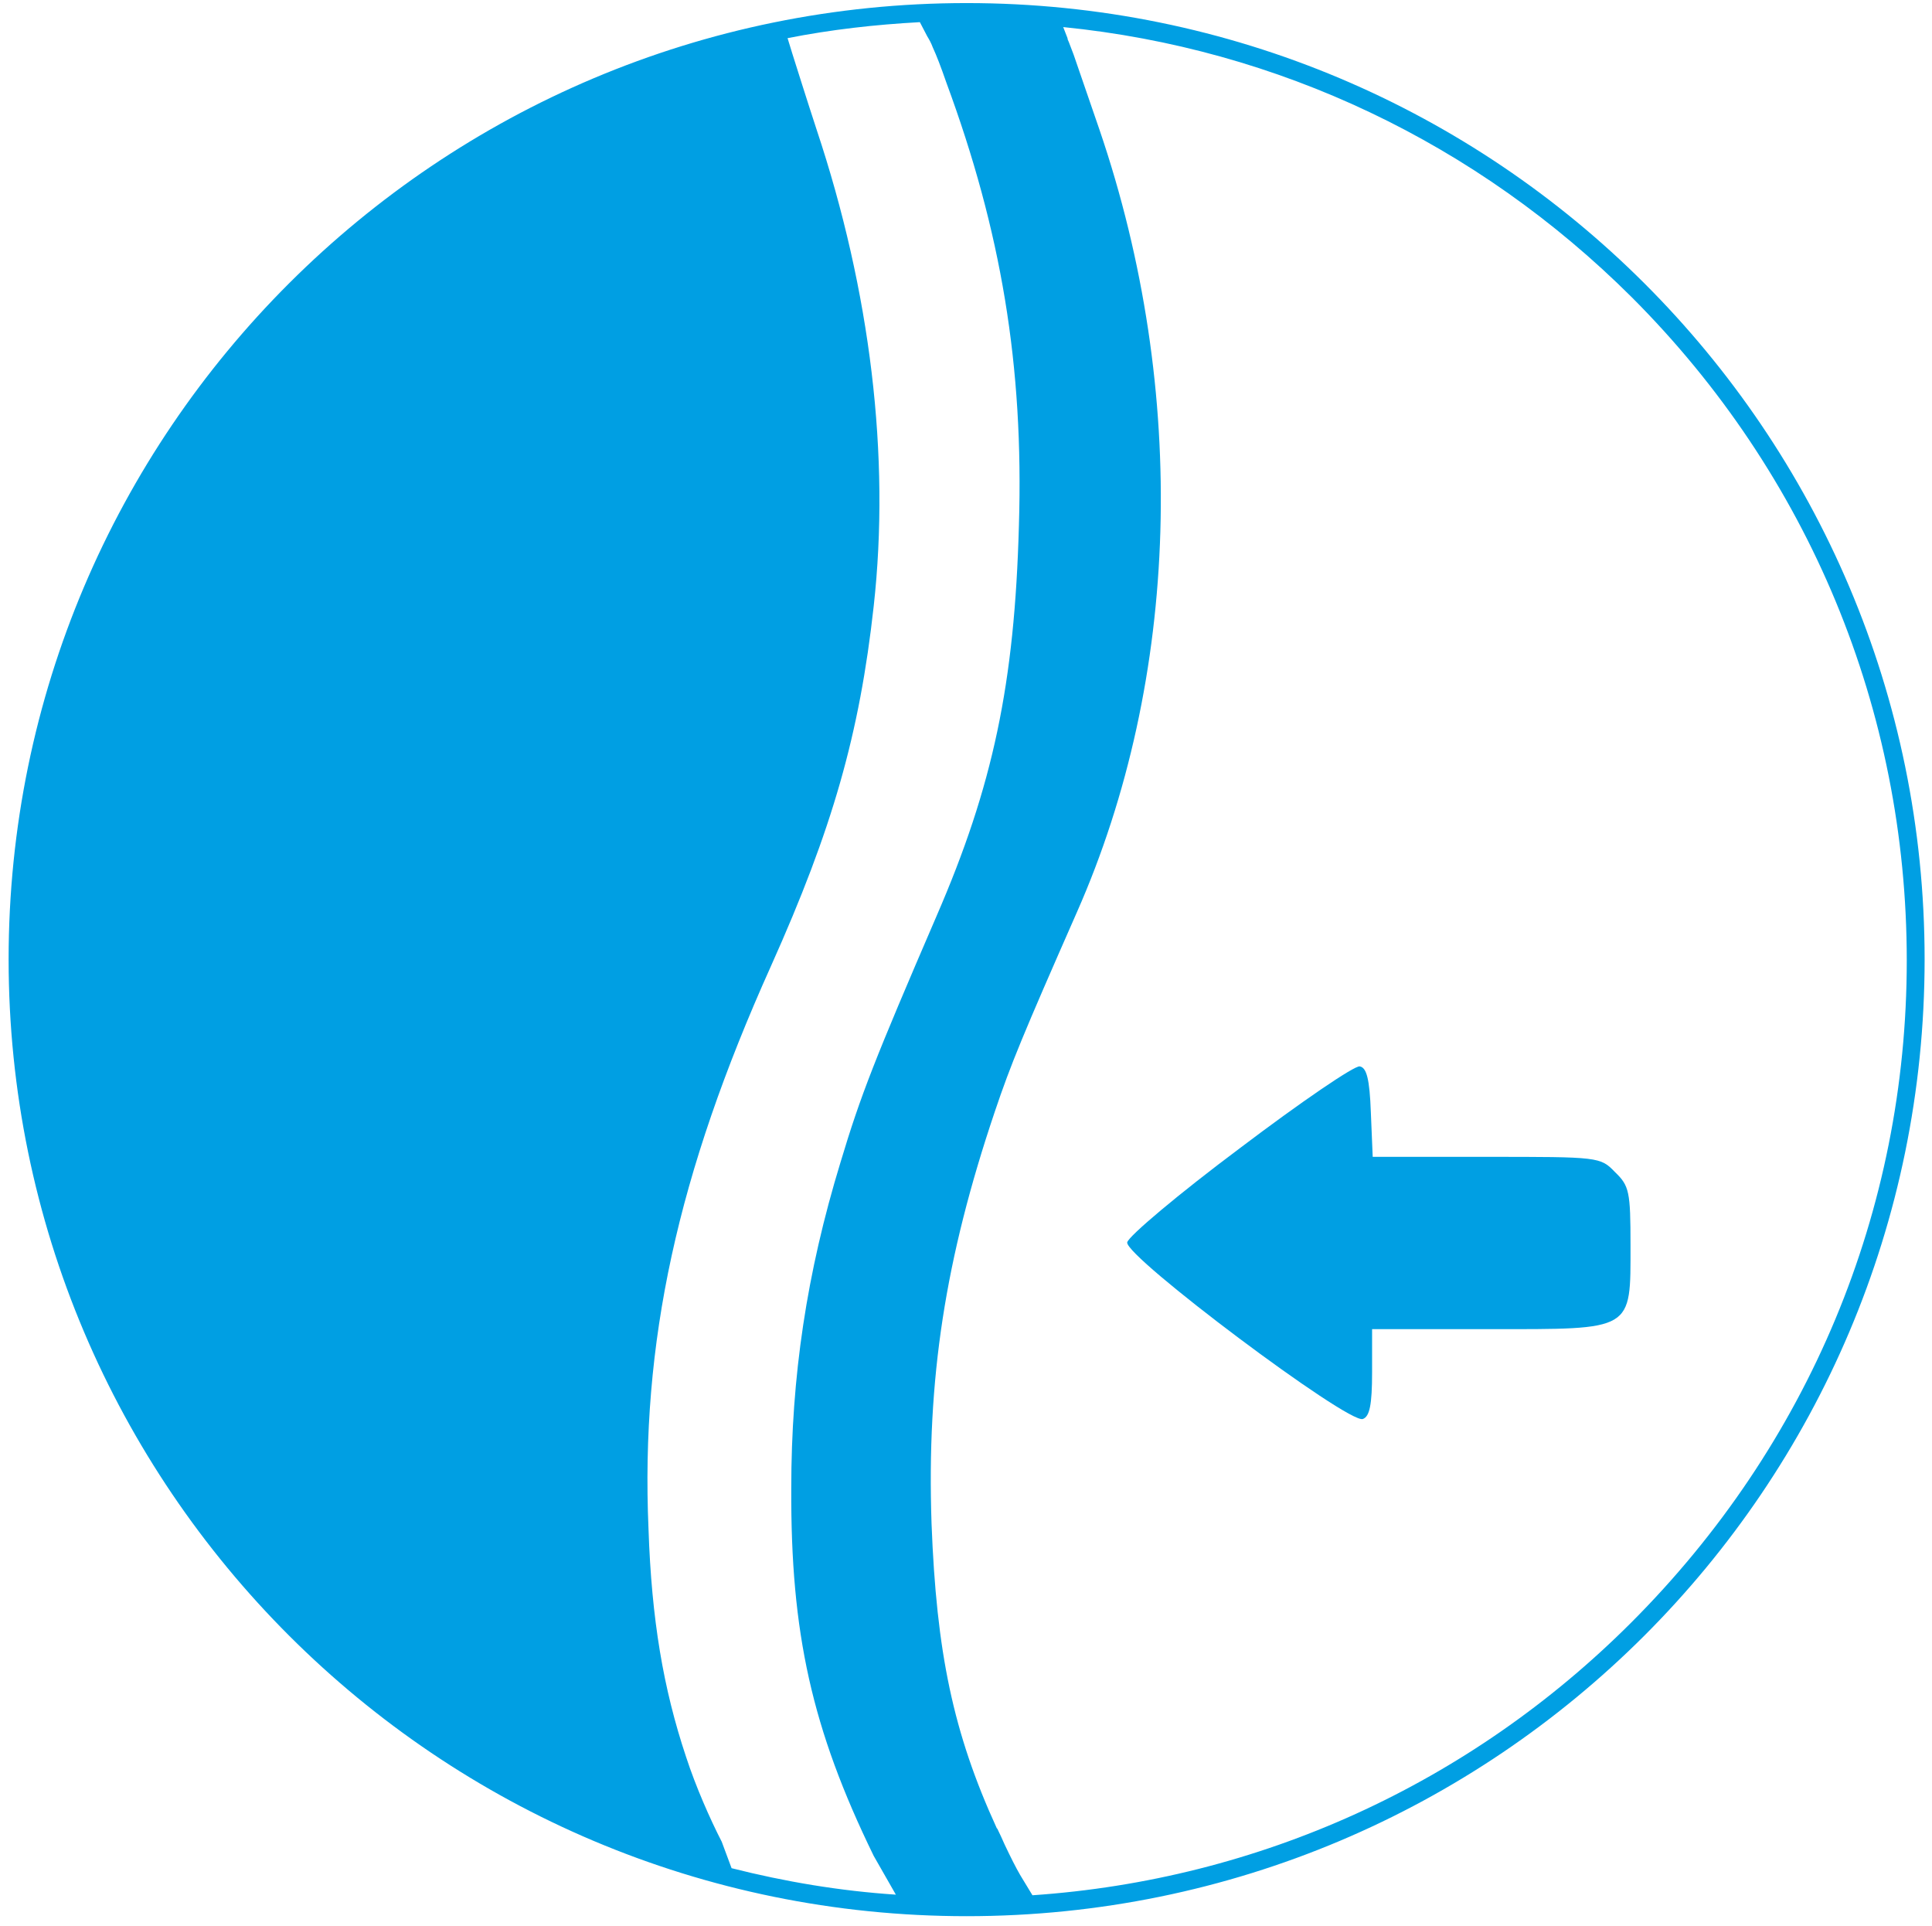
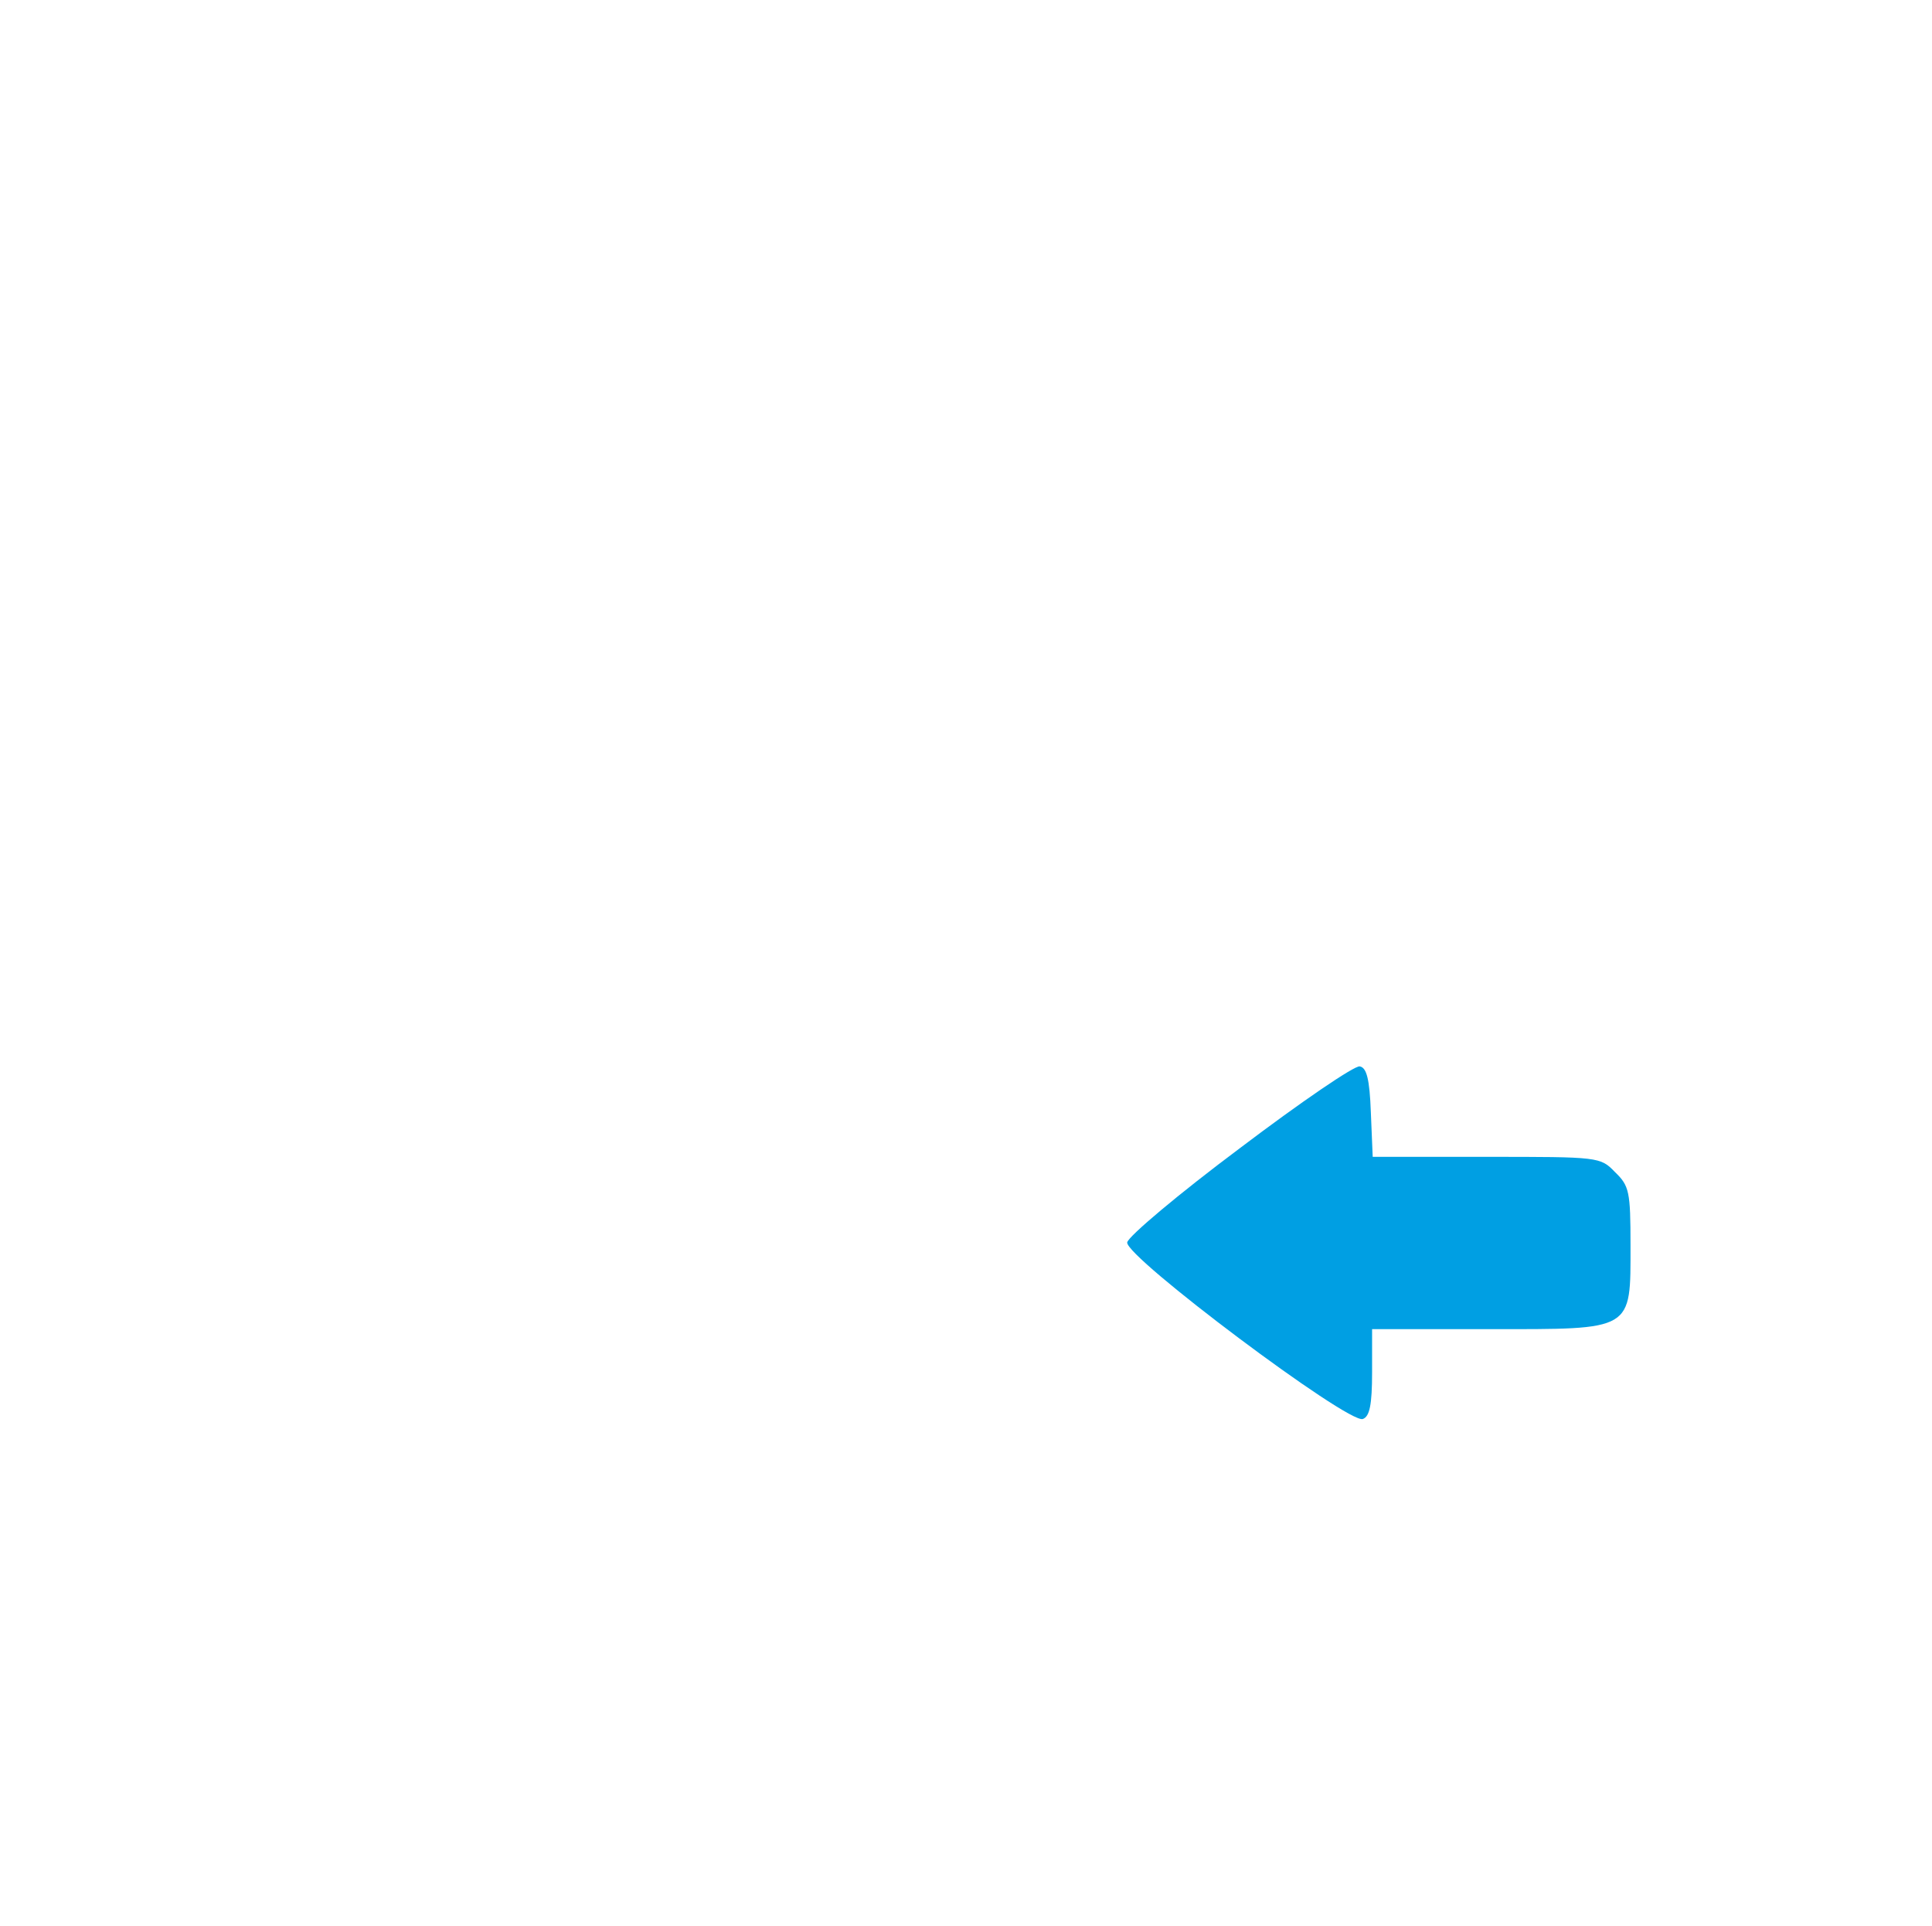
<svg xmlns="http://www.w3.org/2000/svg" version="1.1" id="Ebene_1" x="0px" y="0px" viewBox="0 0 314 313" style="enable-background:new 0 0 314 313;" xml:space="preserve">
  <style type="text/css">
	.st0{fill:#009FE3;}
</style>
  <path class="st0" d="M201.5,186.6c-9.9,7.4-18.1,14.3-18.3,15.3c-0.4,2.3,36,29.6,38.3,28.7c1.1-0.4,1.5-2.3,1.5-7.6v-7h19  c23.6,0,23,0.4,23-13.7c0-8.6-0.2-9.6-2.5-11.8c-2.4-2.5-2.6-2.5-20.9-2.5h-18.5l-0.3-7.2c-0.2-5.5-0.7-7.3-1.8-7.5  C220.2,173.1,211.4,179.1,201.5,186.6z" />
-   <path class="st0" d="M157.1,0.5C71.1,0.5,1.4,70.1,1.4,155.9s69.7,155.5,155.7,155.5s155.7-69.6,155.7-155.5S243.1,0.5,157.1,0.5z   M118.9,303.6l-1.6-4.3c-1.9-3.7-4.2-8.9-5.8-13.8c-3.7-11.1-5.6-22.3-6.1-37c-1.3-30.3,4.7-57.7,19.9-91.5  c10-22.3,14.4-37.7,16.7-58.5c2.7-24.3-0.5-51.1-9.3-77.5c-1.7-5.2-3.2-10-3.9-12.2h0L128,6.2c7.1-1.4,14.2-2.2,21.5-2.6l1.2,2.3  c0.3,0.5,0.6,1,0.9,1.8l0,0l0,0c0.6,1.3,1.3,3.1,2.2,5.7c8.9,24.1,12.6,46,11.8,72c-0.7,25.7-4.2,42.3-13.4,63.5  c-10,23.2-12.3,29-15.6,40c-5.5,18-8,34.8-8,53c-0.1,23.4,3.3,39,13.4,59.7l3.6,6.3C136.5,307.3,127.6,305.8,118.9,303.6z   M265.1,263.7c-26.3,26.3-60.6,41.8-97.3,44.3l-2-3.3c-0.7-1.2-1.5-2.8-2.5-4.9c-0.4-0.9-0.8-1.8-1.2-2.6l-0.1-0.1l0,0  c-7.1-15.5-9.8-28.6-10.6-49.5c-0.8-23.5,2.2-43,10.3-67c2.6-7.7,4.5-12.3,13.3-32.3c16.8-38,18.2-84.7,3.7-127.2  c-1.7-4.9-3.3-9.6-4.2-12.2l-0.8-2.1c-0.1-0.2-0.2-0.4-0.2-0.6l-0.7-1.8c34.9,3.5,67.2,18.8,92.4,43.9  c28.8,28.8,44.7,67.1,44.7,107.8S293.9,234.9,265.1,263.7z" />
</svg>